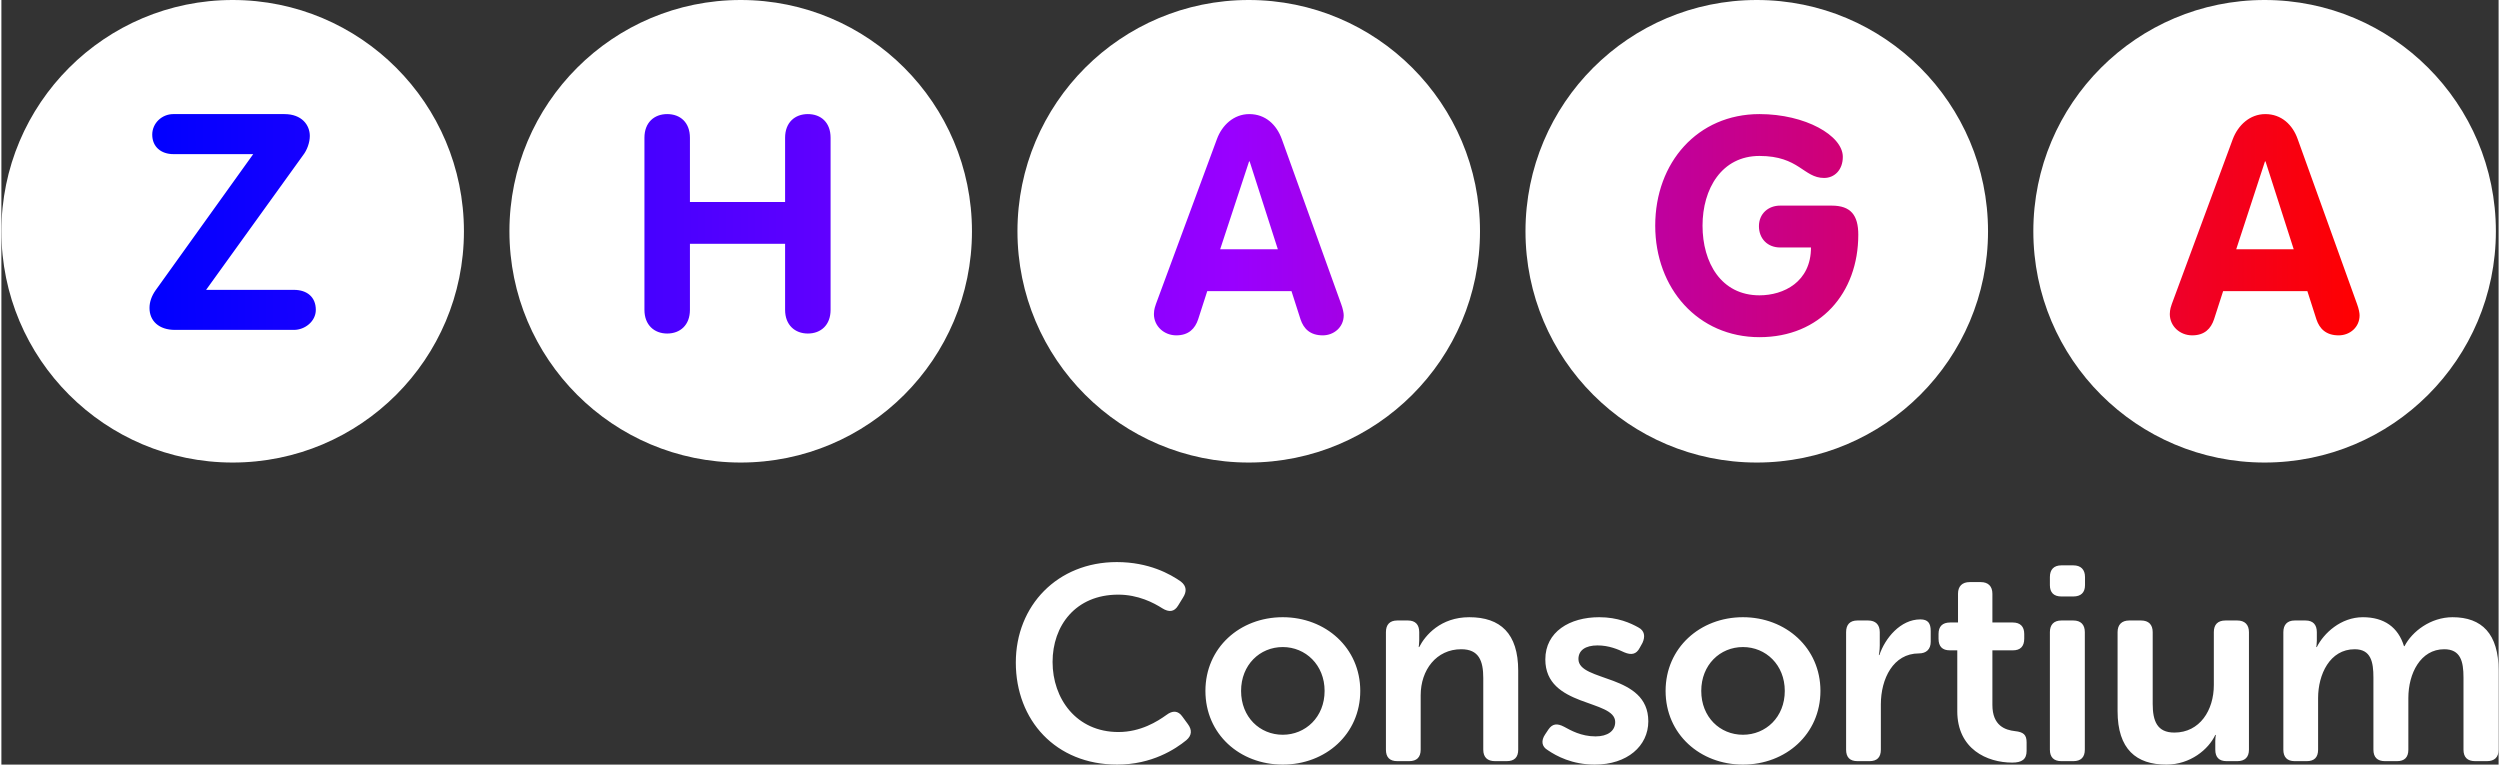
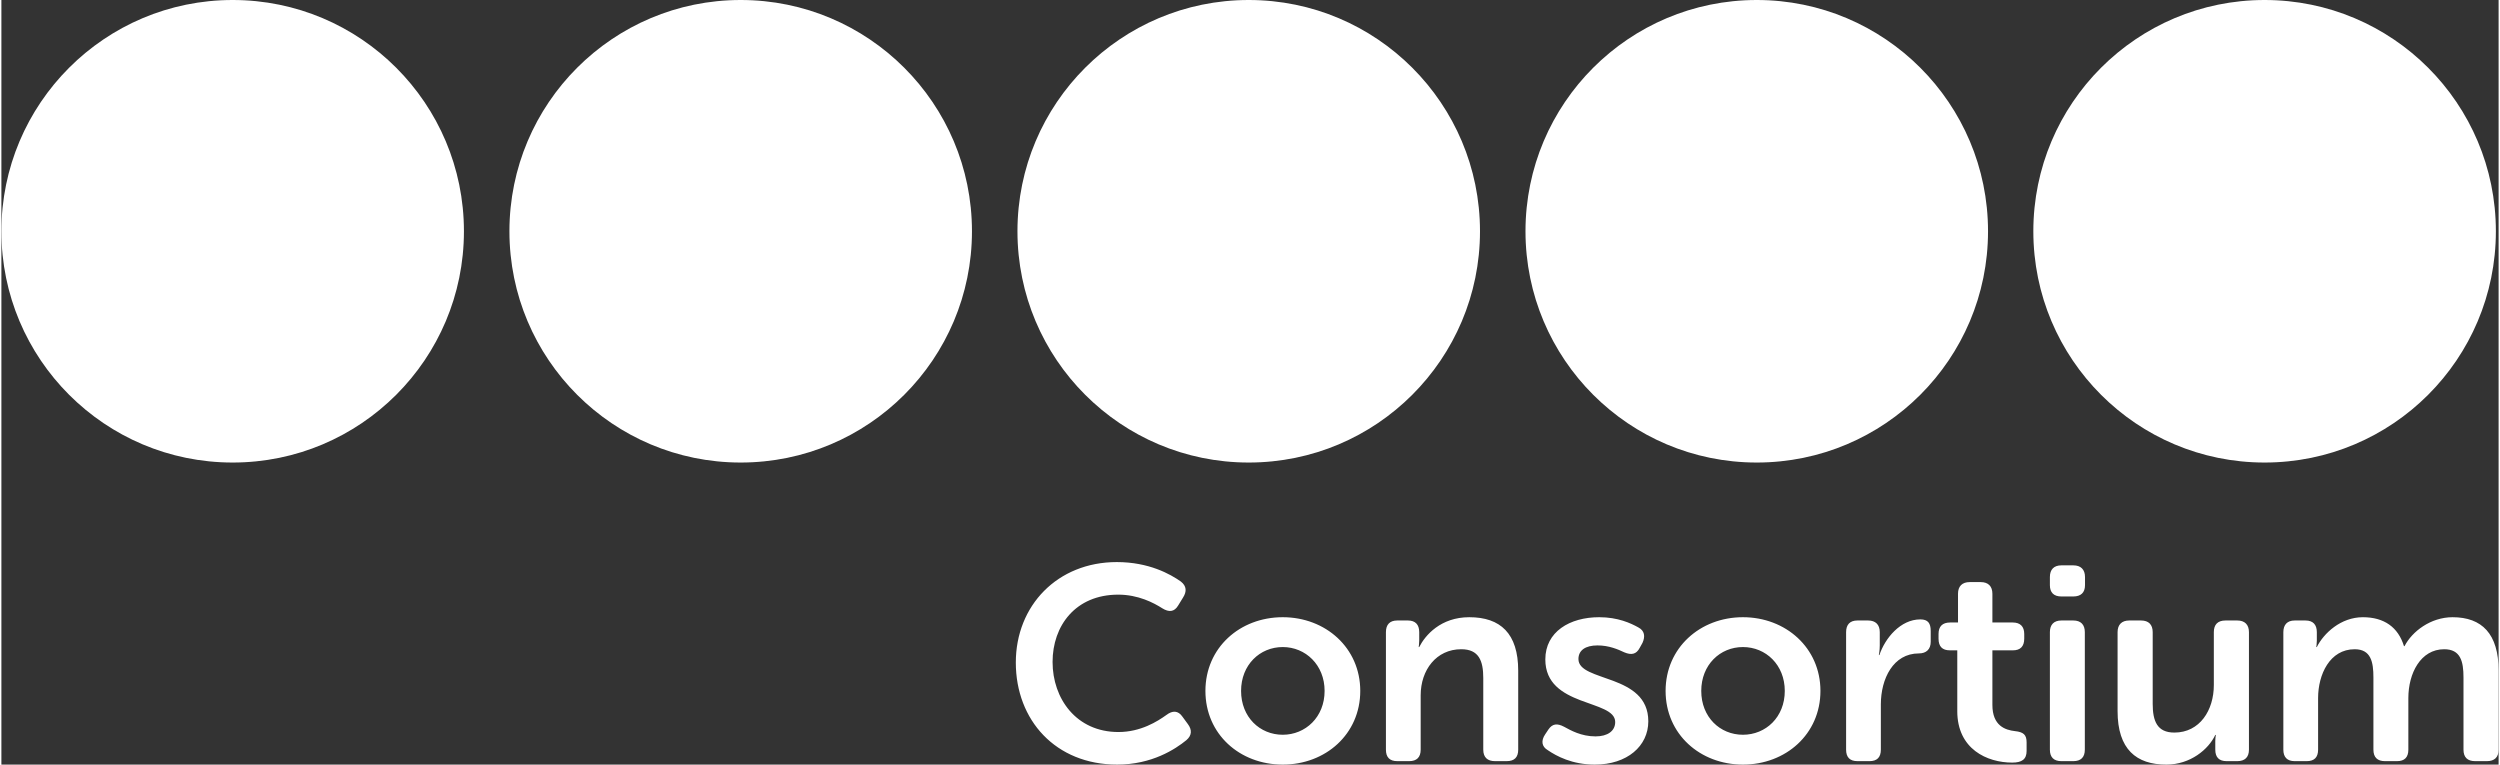
<svg xmlns="http://www.w3.org/2000/svg" xml:space="preserve" width="788px" height="241px" version="1.1" shape-rendering="geometricPrecision" text-rendering="geometricPrecision" image-rendering="optimizeQuality" fill-rule="evenodd" clip-rule="evenodd" viewBox="0 0 13724 4202">
  <rect x="0" y="0" width="13724" height="4202" fill="#333333" stroke="none" />
  <defs>
    <linearGradient id="id0" gradientUnits="userSpaceOnUse" x1="813.71" y1="1239.9" x2="12959.8" y2="1239.9">
      <stop offset="0" stop-opacity="1" stop-color="blue" />
      <stop offset="0.49" stop-opacity="1" stop-color="#9900FF" />
      <stop offset="1" stop-opacity="1" stop-color="red" />
    </linearGradient>
  </defs>
  <g id="Layer_x0020_1">
    <path fill="white" fill-rule="nonzero" d="M5575 3641c0,317 219,561 557,561 191,0 320,-85 380,-134 31,-26 32,-57 9,-88l-30 -41c-24,-35 -55,-35 -88,-10 -50,36 -142,94 -264,94 -232,0 -362,-184 -362,-385 0,-199 126,-370 361,-370 110,0 195,45 242,75 37,23 66,20 87,-15l27 -44c21,-33 20,-63 -12,-88 -58,-41 -176,-107 -352,-107 -326,0 -555,239 -555,552zm1042 156c0,238 189,405 425,405 235,0 426,-167 426,-405 0,-237 -191,-405 -426,-405 -236,0 -425,168 -425,405zm196 0c0,-143 103,-241 229,-241 125,0 230,98 230,241 0,144 -105,241 -230,241 -126,0 -229,-97 -229,-241zm796 323c0,42 21,63 62,63l66 0c41,0 63,-21 63,-63l0 -299c0,-139 86,-253 223,-253 97,0 121,64 121,158l0 394c0,42 23,63 64,63l65 0c42,0 63,-21 63,-63l0 -434c0,-205 -98,-294 -269,-294 -157,0 -242,99 -275,164l-3 0c0,0 3,-18 3,-35l0 -47c0,-41 -21,-64 -62,-64l-59 0c-41,0 -62,23 -62,64l0 646zm890 3c47,32 133,79 258,79 178,0 294,-102 294,-238 0,-264 -384,-214 -384,-342 0,-48 38,-75 105,-75 63,0 113,22 147,38 38,16 66,12 85,-25l15 -27c16,-35 12,-67 -23,-85 -41,-23 -112,-56 -215,-56 -162,0 -296,80 -296,232 0,265 384,218 384,344 0,49 -41,79 -108,79 -79,0 -136,-33 -173,-53 -38,-20 -64,-17 -86,15l-18 27c-23,34 -20,67 15,87zm647 -326c0,238 190,405 425,405 235,0 426,-167 426,-405 0,-237 -191,-405 -426,-405 -235,0 -425,168 -425,405zm196 0c0,-143 103,-241 229,-241 126,0 230,98 230,241 0,144 -104,241 -230,241 -126,0 -229,-97 -229,-241zm796 323c0,42 21,63 62,63l67 0c41,0 62,-21 62,-63l0 -249c0,-141 68,-280 209,-280 41,0 65,-23 65,-64l0 -59c0,-43 -15,-64 -57,-64 -109,0 -194,103 -225,196l-3 0c0,0 5,-25 5,-53l0 -73c0,-41 -23,-64 -64,-64l-59 0c-41,0 -62,23 -62,64l0 646zm611 -212c0,209 164,283 302,283 53,0 79,-18 79,-64l0 -47c0,-42 -17,-57 -64,-62 -53,-6 -124,-29 -124,-144l0 -300 113 0c40,0 62,-21 62,-64l0 -26c0,-41 -22,-63 -63,-63l-112 0 0 -158c0,-41 -23,-64 -64,-64l-61 0c-41,0 -64,23 -64,64l0 158 -43 0c-43,0 -64,22 -64,63l0 26c0,43 21,64 62,64l41 0 0 334zm572 -630l66 0c41,0 64,-21 64,-62l0 -45c0,-41 -23,-64 -64,-64l-66 0c-41,0 -63,23 -63,64l0 45c0,41 22,62 63,62zm-63 842c0,42 22,63 63,63l66 0c41,0 63,-21 63,-63l0 -646c0,-41 -22,-64 -63,-64l-66 0c-41,0 -63,23 -63,64l0 646zm372 -212c0,210 103,294 268,294 132,0 232,-84 269,-163l3 0c0,0 -3,17 -3,35l0 46c0,42 21,63 62,63l59 0c41,0 64,-21 64,-63l0 -646c0,-41 -23,-64 -64,-64l-65 0c-43,0 -64,23 -64,64l0 291c0,138 -77,261 -217,261 -95,0 -119,-64 -119,-158l0 -394c0,-41 -22,-64 -64,-64l-65 0c-41,0 -64,23 -64,64l0 434zm911 212c0,42 22,63 62,63l67 0c41,0 62,-21 62,-63l0 -284c0,-129 64,-268 201,-268 90,0 103,71 103,155l0 397c0,42 22,63 63,63l67 0c41,0 62,-21 62,-63l0 -284c0,-135 67,-268 197,-268 90,0 106,67 106,155l0 397c0,42 22,63 64,63l65 0c41,0 64,-21 64,-63l0 -434c0,-203 -92,-294 -253,-294 -121,0 -223,79 -264,159l-3 0c-32,-104 -109,-159 -226,-159 -121,0 -215,88 -253,164l-3 0c0,0 3,-18 3,-35l0 -47c0,-41 -21,-64 -62,-64l-60 0c-40,0 -62,23 -62,64l0 646z" />
    <path fill="white" fill-rule="nonzero" d="M2542 1271c0,702 -569,1271 -1271,1271 -702,0 -1271,-569 -1271,-1271 0,-702 569,-1271 1271,-1271 702,0 1271,569 1271,1271zm1521 -1271c-702,0 -1271,569 -1271,1271 0,702 569,1271 1271,1271 702,0 1271,-569 1271,-1271 0,-702 -569,-1271 -1271,-1271zm2792 0c-702,0 -1271,569 -1271,1271 0,702 569,1271 1271,1271 702,0 1271,-569 1271,-1271 0,-702 -569,-1271 -1271,-1271zm2792 0c-702,0 -1271,569 -1271,1271 0,702 569,1271 1271,1271 702,0 1271,-569 1271,-1271 0,-702 -569,-1271 -1271,-1271zm2791 0c-702,0 -1271,569 -1271,1271 0,702 569,1271 1271,1271 702,0 1271,-569 1271,-1271 0,-702 -569,-1271 -1271,-1271z" />
-     <path fill="url(#id0)" d="M12263 765l-335 906c-3,9 -11,29 -11,55l0 0c0,67 56,117 123,117l0 0c68,0 103,-37 120,-88l0 0 50 -155 463 0 50 156c17,50 52,87 122,87l0 0c62,0 115,-45 115,-110l0 0c0,-12 -4,-35 -14,-62l0 0 -326 -906c-28,-80 -90,-138 -178,-138l0 0c-85,0 -150,61 -179,138zm-11449 927l0 1c0,70 51,120 140,120l0 0 654 0c60,0 120,-47 120,-110l0 0c0,-72 -50,-110 -120,-110l0 0 -483 0 533 -740c22,-28 37,-70 37,-106l0 0c0,-59 -43,-120 -140,-120l0 0 -610 0c-63,0 -116,50 -116,113l0 0c0,68 50,107 116,107l0 0 439 0 -537 749c-21,30 -33,63 -33,96zm11626 -805l3 0 155 483 -316 0 158 -483zm-3351 353c0,345 235,613 573,613 333,0 543,-242 543,-563l0 0c0,-107 -41,-160 -146,-160l0 0 -284 0c-63,0 -116,43 -116,113l0 0c0,69 48,117 116,117l0 0 170 0c0,190 -151,263 -283,263l0 0c-211,0 -313,-180 -313,-383l0 0c0,-202 105,-383 313,-383l0 0c218,0 242,121 355,121l0 0c58,0 103,-45 103,-116l0 0c0,-117 -206,-235 -458,-235l0 0c-340,0 -573,266 -573,613zm-2409 -475l-335 906c-3,9 -11,29 -11,55l0 0c0,67 56,117 123,117l0 0c68,0 103,-37 120,-88l0 0 50 -155 463 0 50 156c17,50 52,87 122,87l0 0c61,0 115,-45 115,-110l0 0c0,-12 -4,-35 -14,-62l0 0 -326 -906c-29,-80 -90,-138 -179,-138l0 0c-85,0 -150,61 -178,138zm177 122l3 0 155 483 -317 0 159 -483zm-2550 -130l0 353 -523 0 0 -353c0,-84 -53,-130 -125,-130l0 0c-71,0 -125,46 -125,130l0 0 0 946c0,83 54,130 125,130l0 0c72,0 125,-47 125,-130l0 0 0 -363 523 0 0 363c0,83 54,130 125,130l0 0c72,0 125,-47 125,-130l0 0 0 -946c0,-84 -53,-130 -125,-130l0 0c-71,0 -125,46 -125,130z" />
  </g>
</svg>